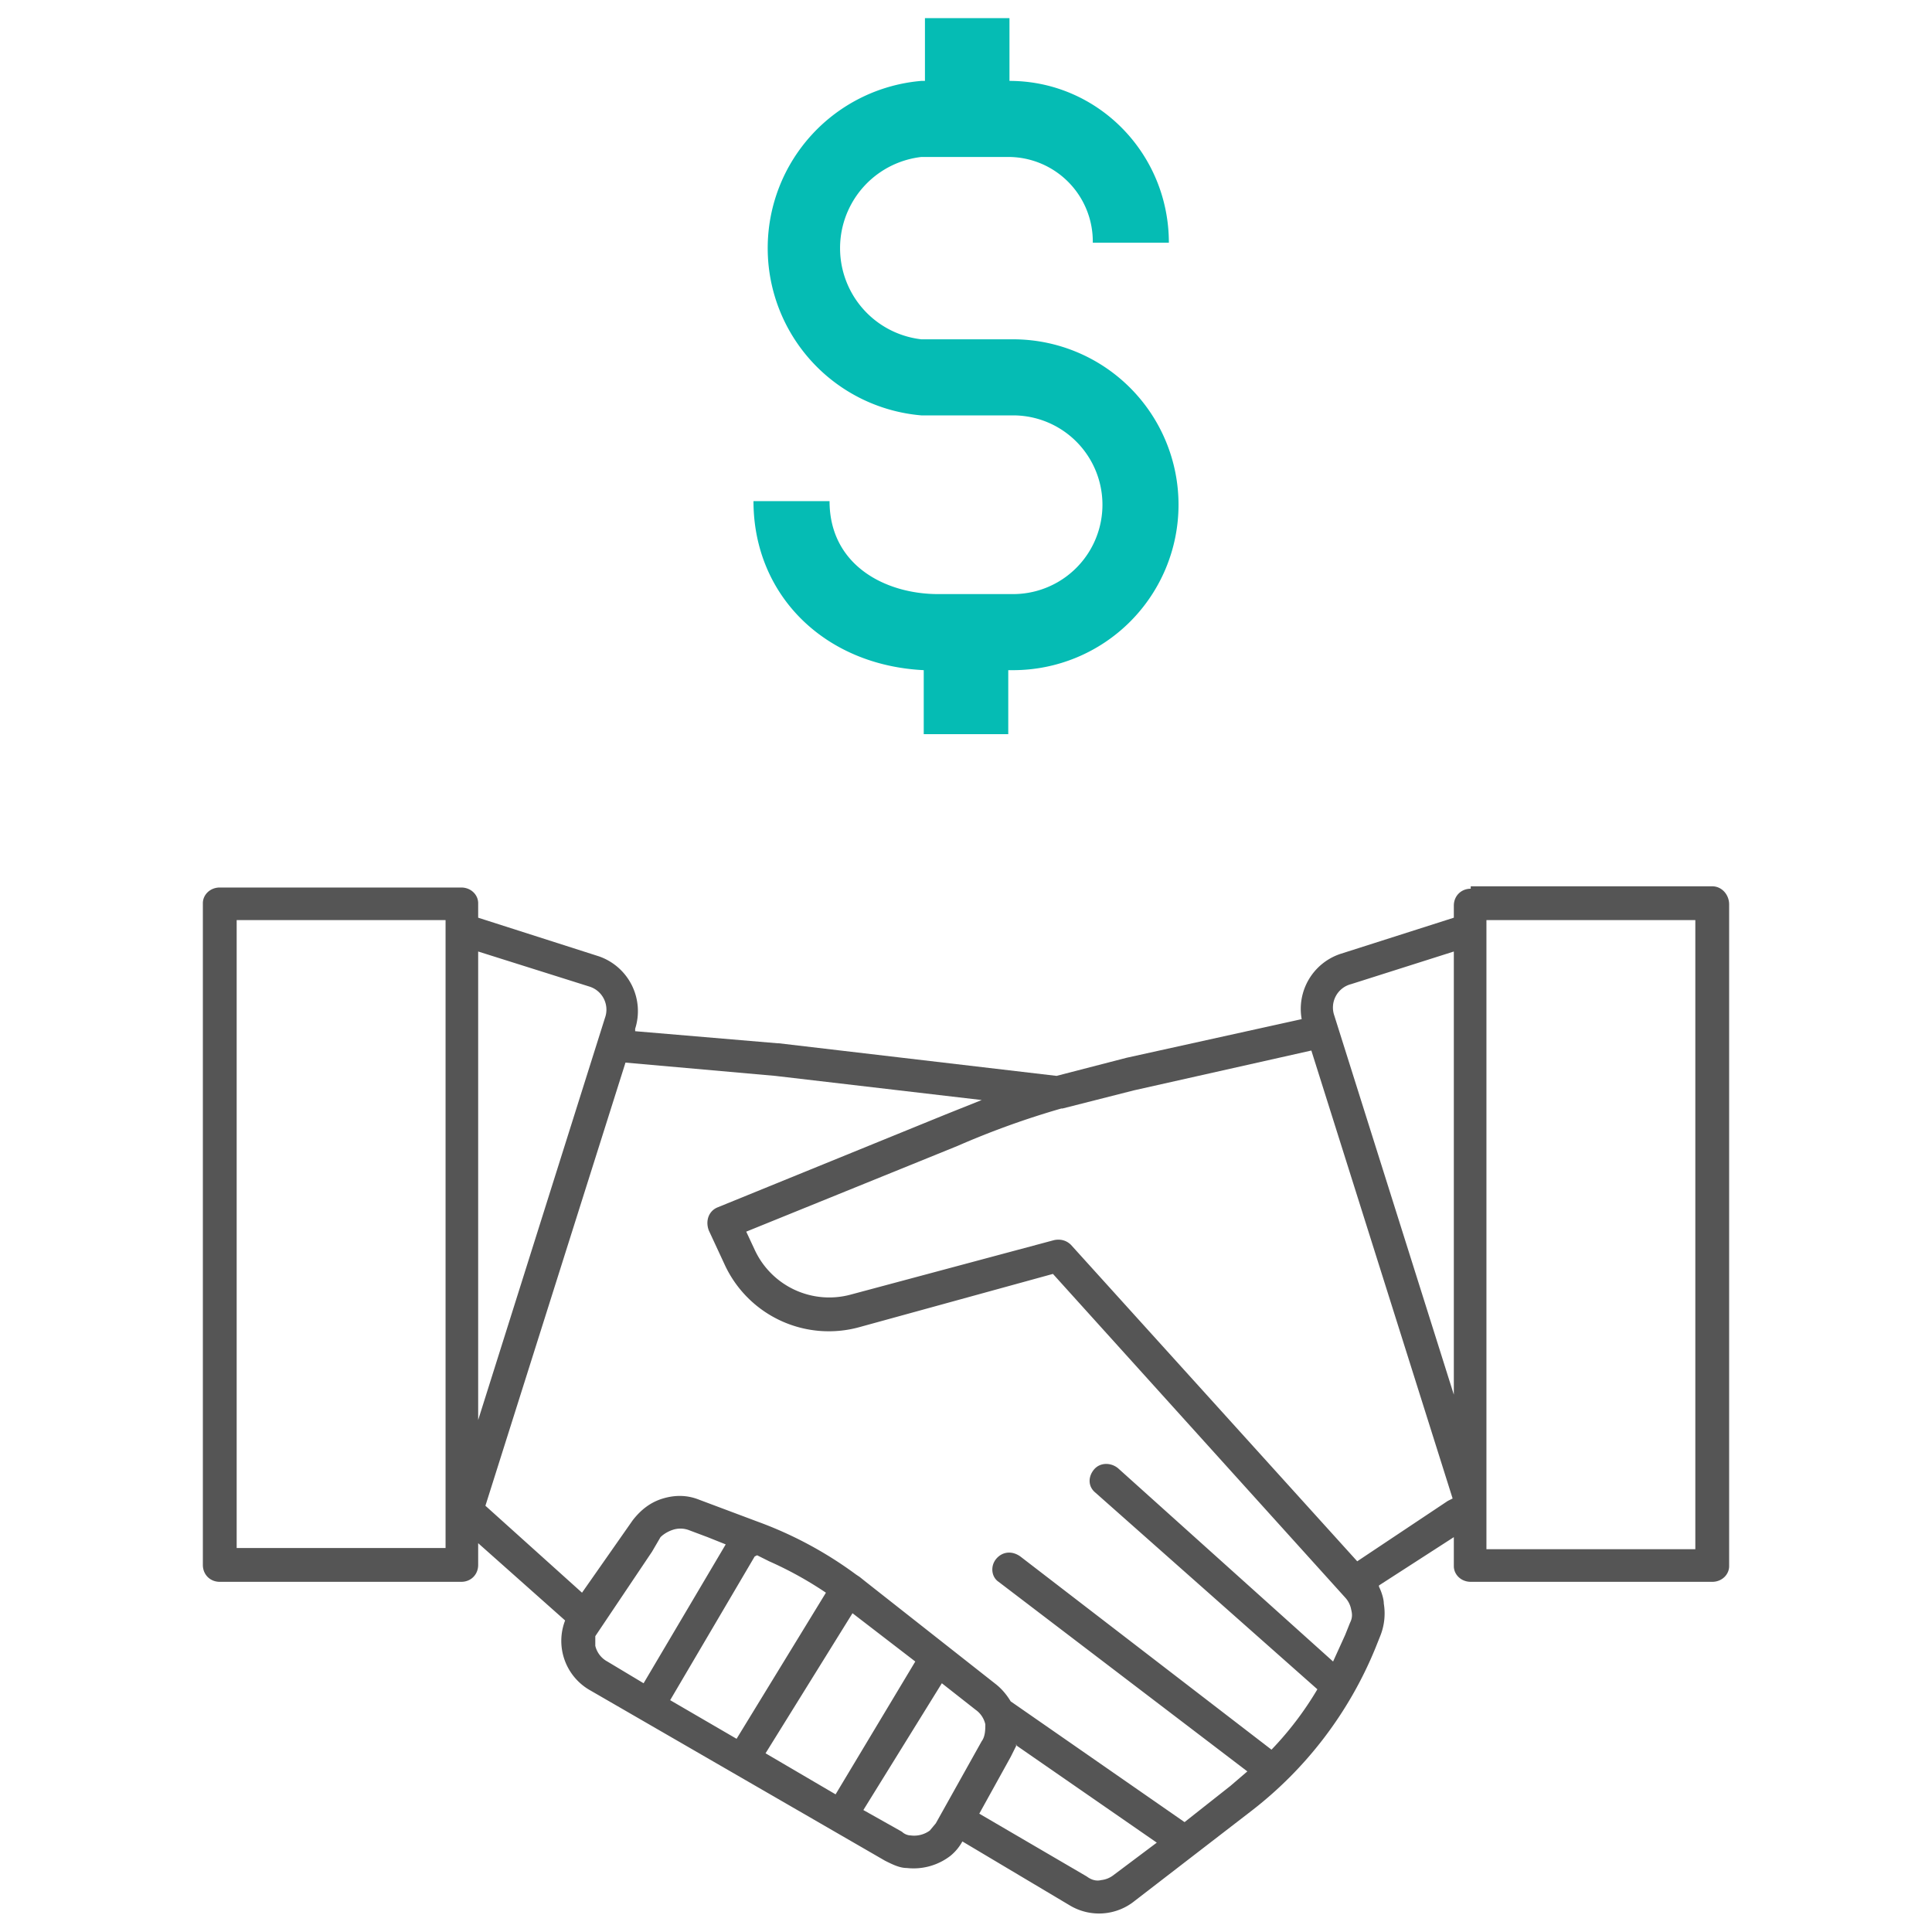
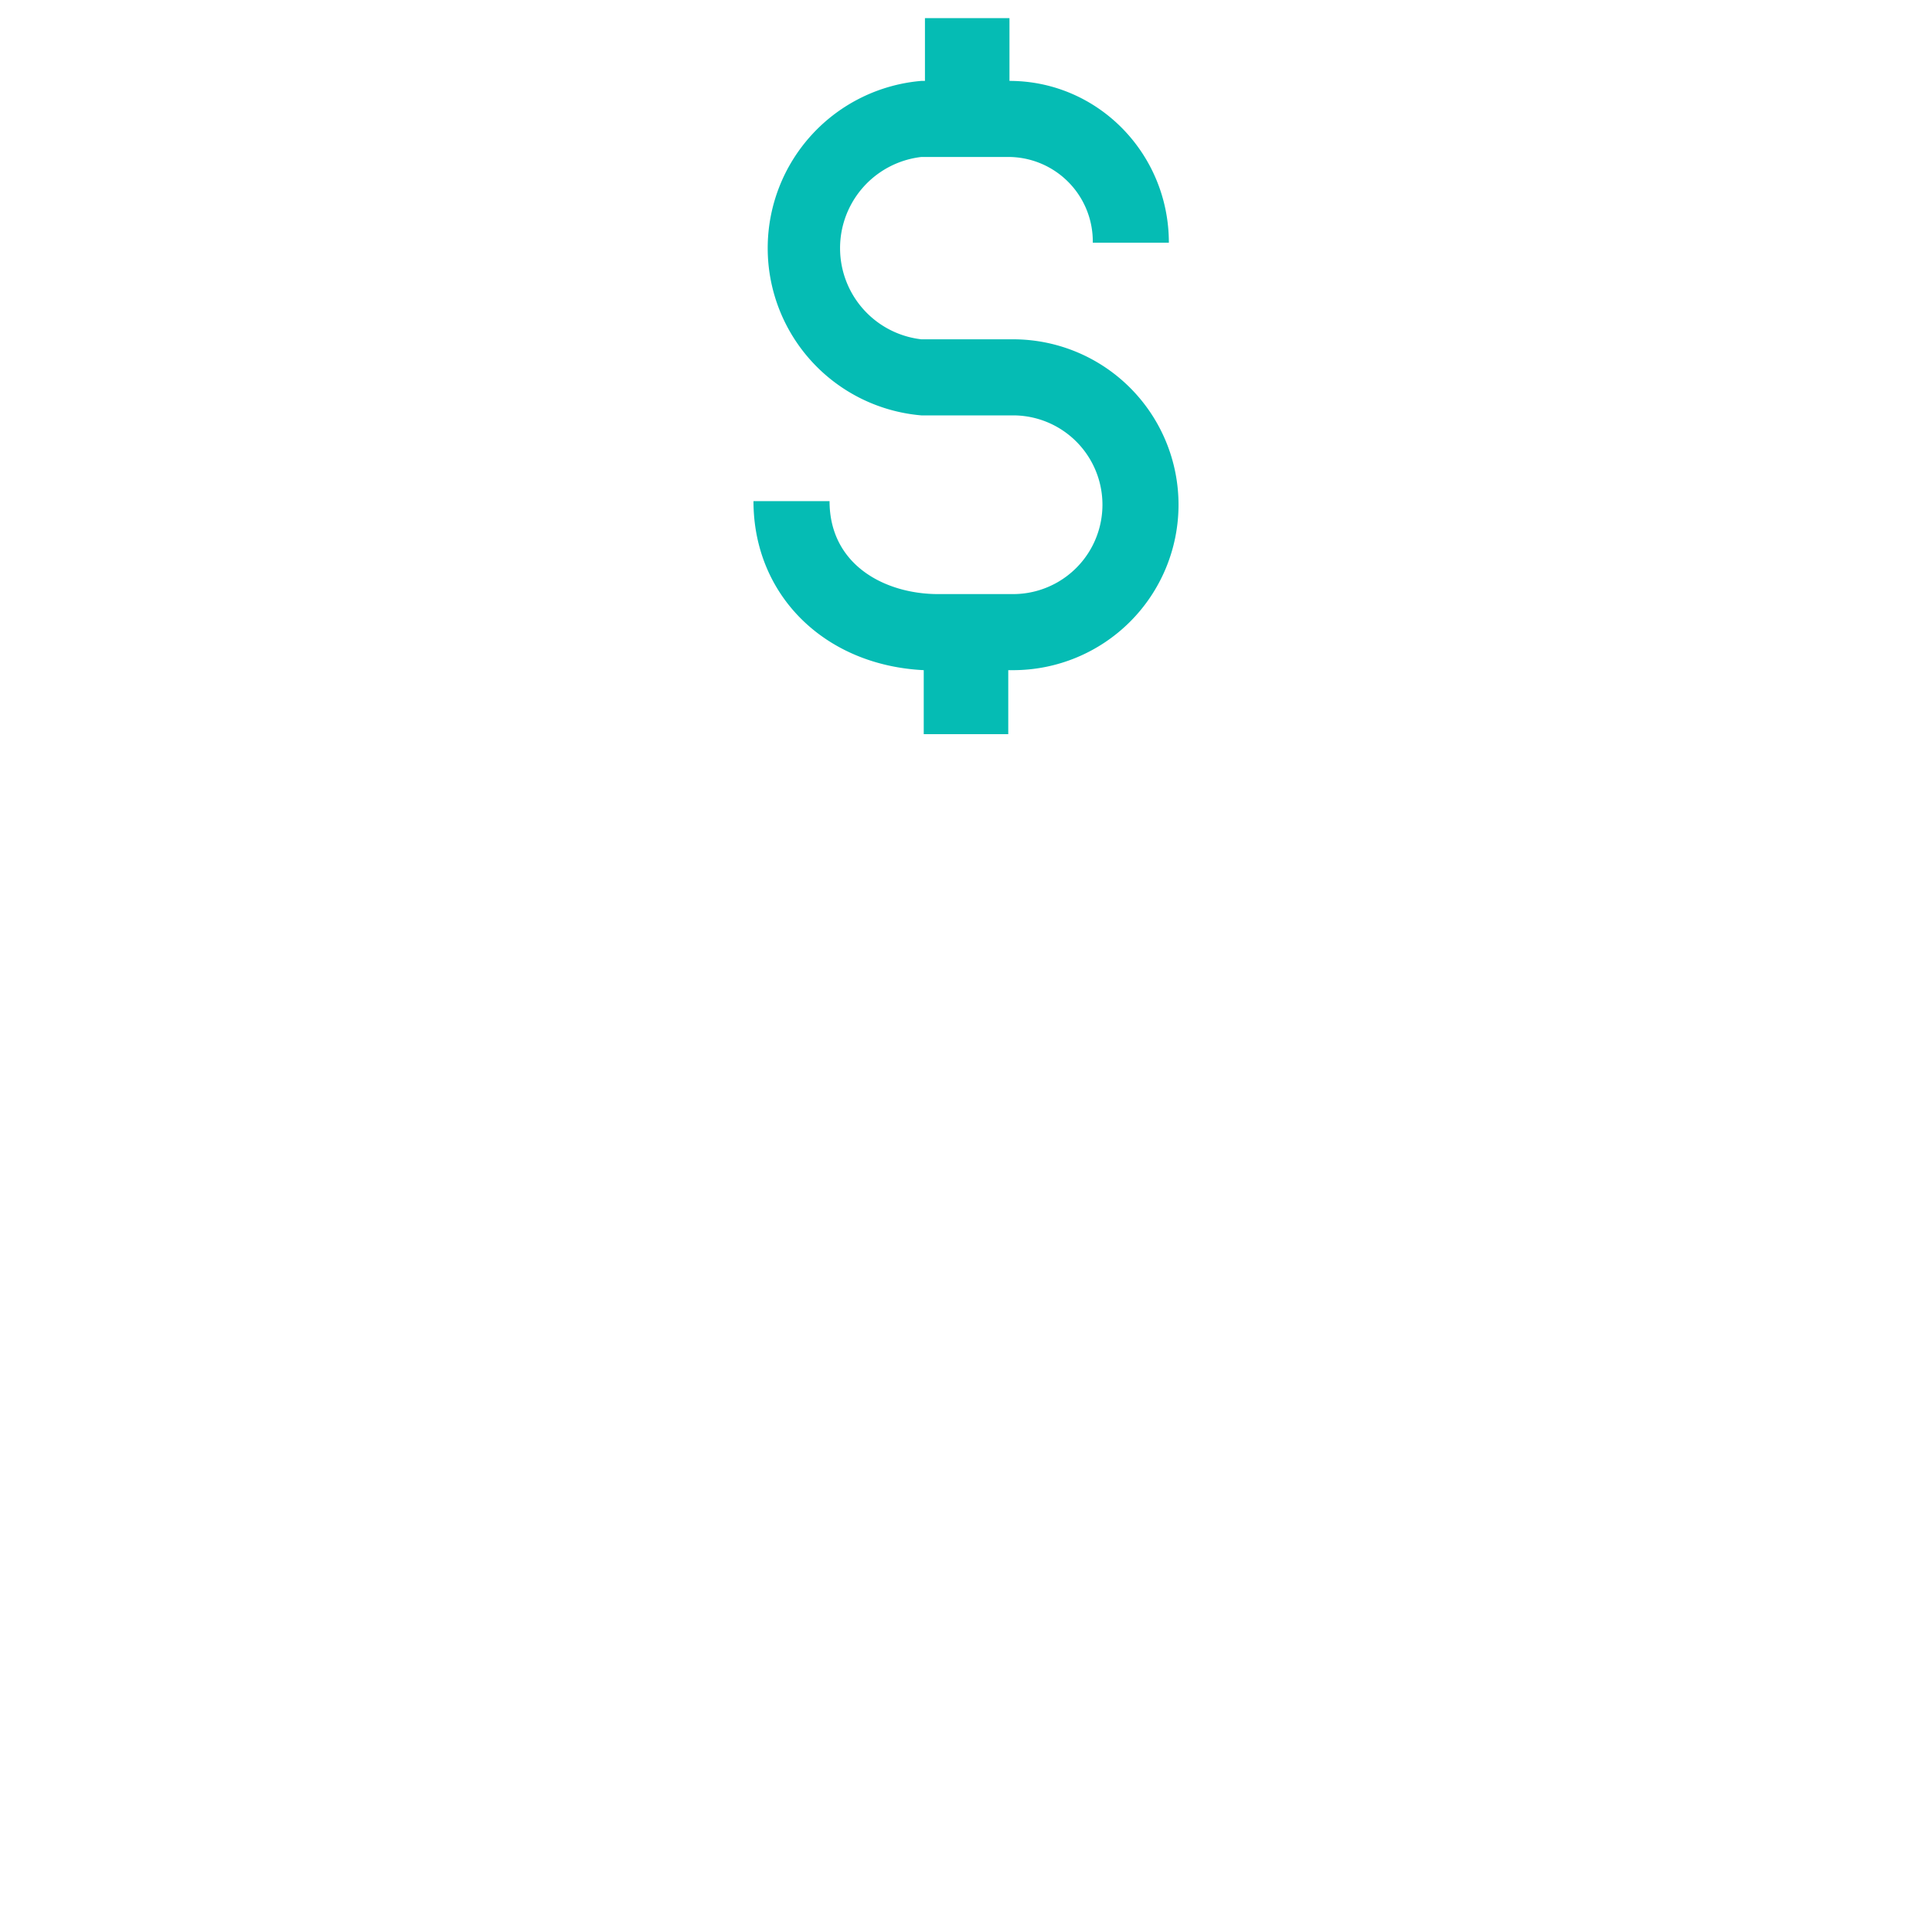
<svg xmlns="http://www.w3.org/2000/svg" fill="none" viewBox="0 0 160 160">
  <path fill="#05BCB4" fill-rule="evenodd" d="M76.6 1.5h7v5.2c7.3 0 13.2 6 13.2 13.4h-6.3a7 7 0 0 0-7.1-7.1h-7.1a7.6 7.6 0 0 0 0 15.1h7.6a13.7 13.7 0 0 1 0 27.4h-.4v5.3h-7v-5.3c-8.2-.4-14.1-6.2-14.1-14h6.3c0 5.3 4.6 7.7 9 7.7h6.2a7.4 7.4 0 0 0 0-14.8h-7.6a13.9 13.9 0 0 1 0-27.7h.3V1.5Z" clip-rule="evenodd" />
-   <path fill="#555" fill-rule="evenodd" d="m53.3 139.4 6.8-11.5-1.5-.6-1.6-.6a2 2 0 0 0-1.3 0c-.3.1-.7.3-1 .6l-.7 1.2-4.7 7v.8a2 2 0 0 0 1 1.3l3 1.8Zm68.5-66h20c.8 0 1.4.7 1.4 1.5v54.8c0 .7-.6 1.3-1.4 1.3h-20c-.8 0-1.4-.6-1.4-1.3v-2.4l-6.2 4v.1c.2.4.4 1 .4 1.4a5 5 0 0 1-.3 2.7l-.4 1a32.6 32.6 0 0 1-10.3 13.5l-9.6 7.4a4.7 4.7 0 0 1-5.4.4l-8.9-5.3a4 4 0 0 1-1 1.2 5 5 0 0 1-3.6 1c-.6 0-1.2-.3-1.8-.6L48.9 140a4.7 4.7 0 0 1-2.1-5.8l-7.2-6.4v1.8c0 .8-.6 1.4-1.4 1.4h-20c-.8 0-1.4-.6-1.4-1.4V74.8c0-.7.6-1.3 1.4-1.3h20c.8 0 1.4.6 1.4 1.3V76l10 3.2a4.8 4.8 0 0 1 3 6v.2l11.8 1h.1l23 2.7 5.8-1.5 14.5-3.2A4.8 4.8 0 0 1 111 79l9.4-3v-1c0-.8.6-1.4 1.4-1.4Zm-9.4 55.9.3-.2 7.2-4.8.4-.2L108.6 87l-14.7 3.3-5.9 1.5h-.1a69.3 69.3 0 0 0-8.6 3.1L61.8 102l.7 1.5a6.8 6.8 0 0 0 8 3.7l16.8-4.5c.5-.1 1 0 1.4.4l23.7 26.2Zm-49.7-.5 1 .5a30.6 30.6 0 0 1 4.7 2.6L61 144l-5.5-3.2 7-11.9Zm.7 16.4 5.8 3.4 6.6-11-5.2-4-7.2 11.6Zm8.1 4.7 3.2 1.8c.2.2.5.3.7.3a2.2 2.2 0 0 0 1.6-.4l.5-.6 3.8-6.8c.3-.4.3-1 .3-1.4a2 2 0 0 0-.8-1.2l-2.8-2.2-6.5 10.5Zm-31.3-25.2 8 7.2 4.2-6c.7-.9 1.5-1.5 2.5-1.8 1-.3 2-.3 3 .1l4.8 1.8a32.4 32.4 0 0 1 8.2 4.4l.3.2.5.4 10.8 8.5c.5.4.9.9 1.2 1.4l14.4 10 3.8-3 1.4-1.2L82.7 131c-.6-.4-.7-1.3-.2-1.9.5-.6 1.3-.7 2-.2l20.8 16a27.2 27.2 0 0 0 3.8-5l-18.4-16.3c-.6-.5-.6-1.3-.1-1.9.5-.6 1.4-.6 2-.1l17.8 16 1-2.2.4-1c.2-.4.2-.7.1-1.1a2 2 0 0 0-.5-1l-24.2-26.8-16 4.4a9.5 9.5 0 0 1-11.2-5.2l-1.3-2.8c-.3-.8 0-1.6.7-1.9l18.9-7.7 3-1.2-17.1-2L51.8 88l-11.6 36.7Zm44 19.8-.5 1-2.6 4.7 8.9 5.2c.4.3.8.4 1.2.3a2 2 0 0 0 1-.4l3.6-2.7-11.7-8.1Zm-44.6-26.9 10.5-33.3a2 2 0 0 0-.1-1.6 2 2 0 0 0-1.2-1l-9.2-2.9v38.8Zm-2.7-41.4H19.6v52h17.3V76.3Zm83.5 39.3V78.8l-8.5 2.7a2 2 0 0 0-1.4 2.6l9.9 31.4Zm2.7 8.9v3.9h17.3V76.2h-17.3v48.2Z" clip-rule="evenodd" />
</svg>